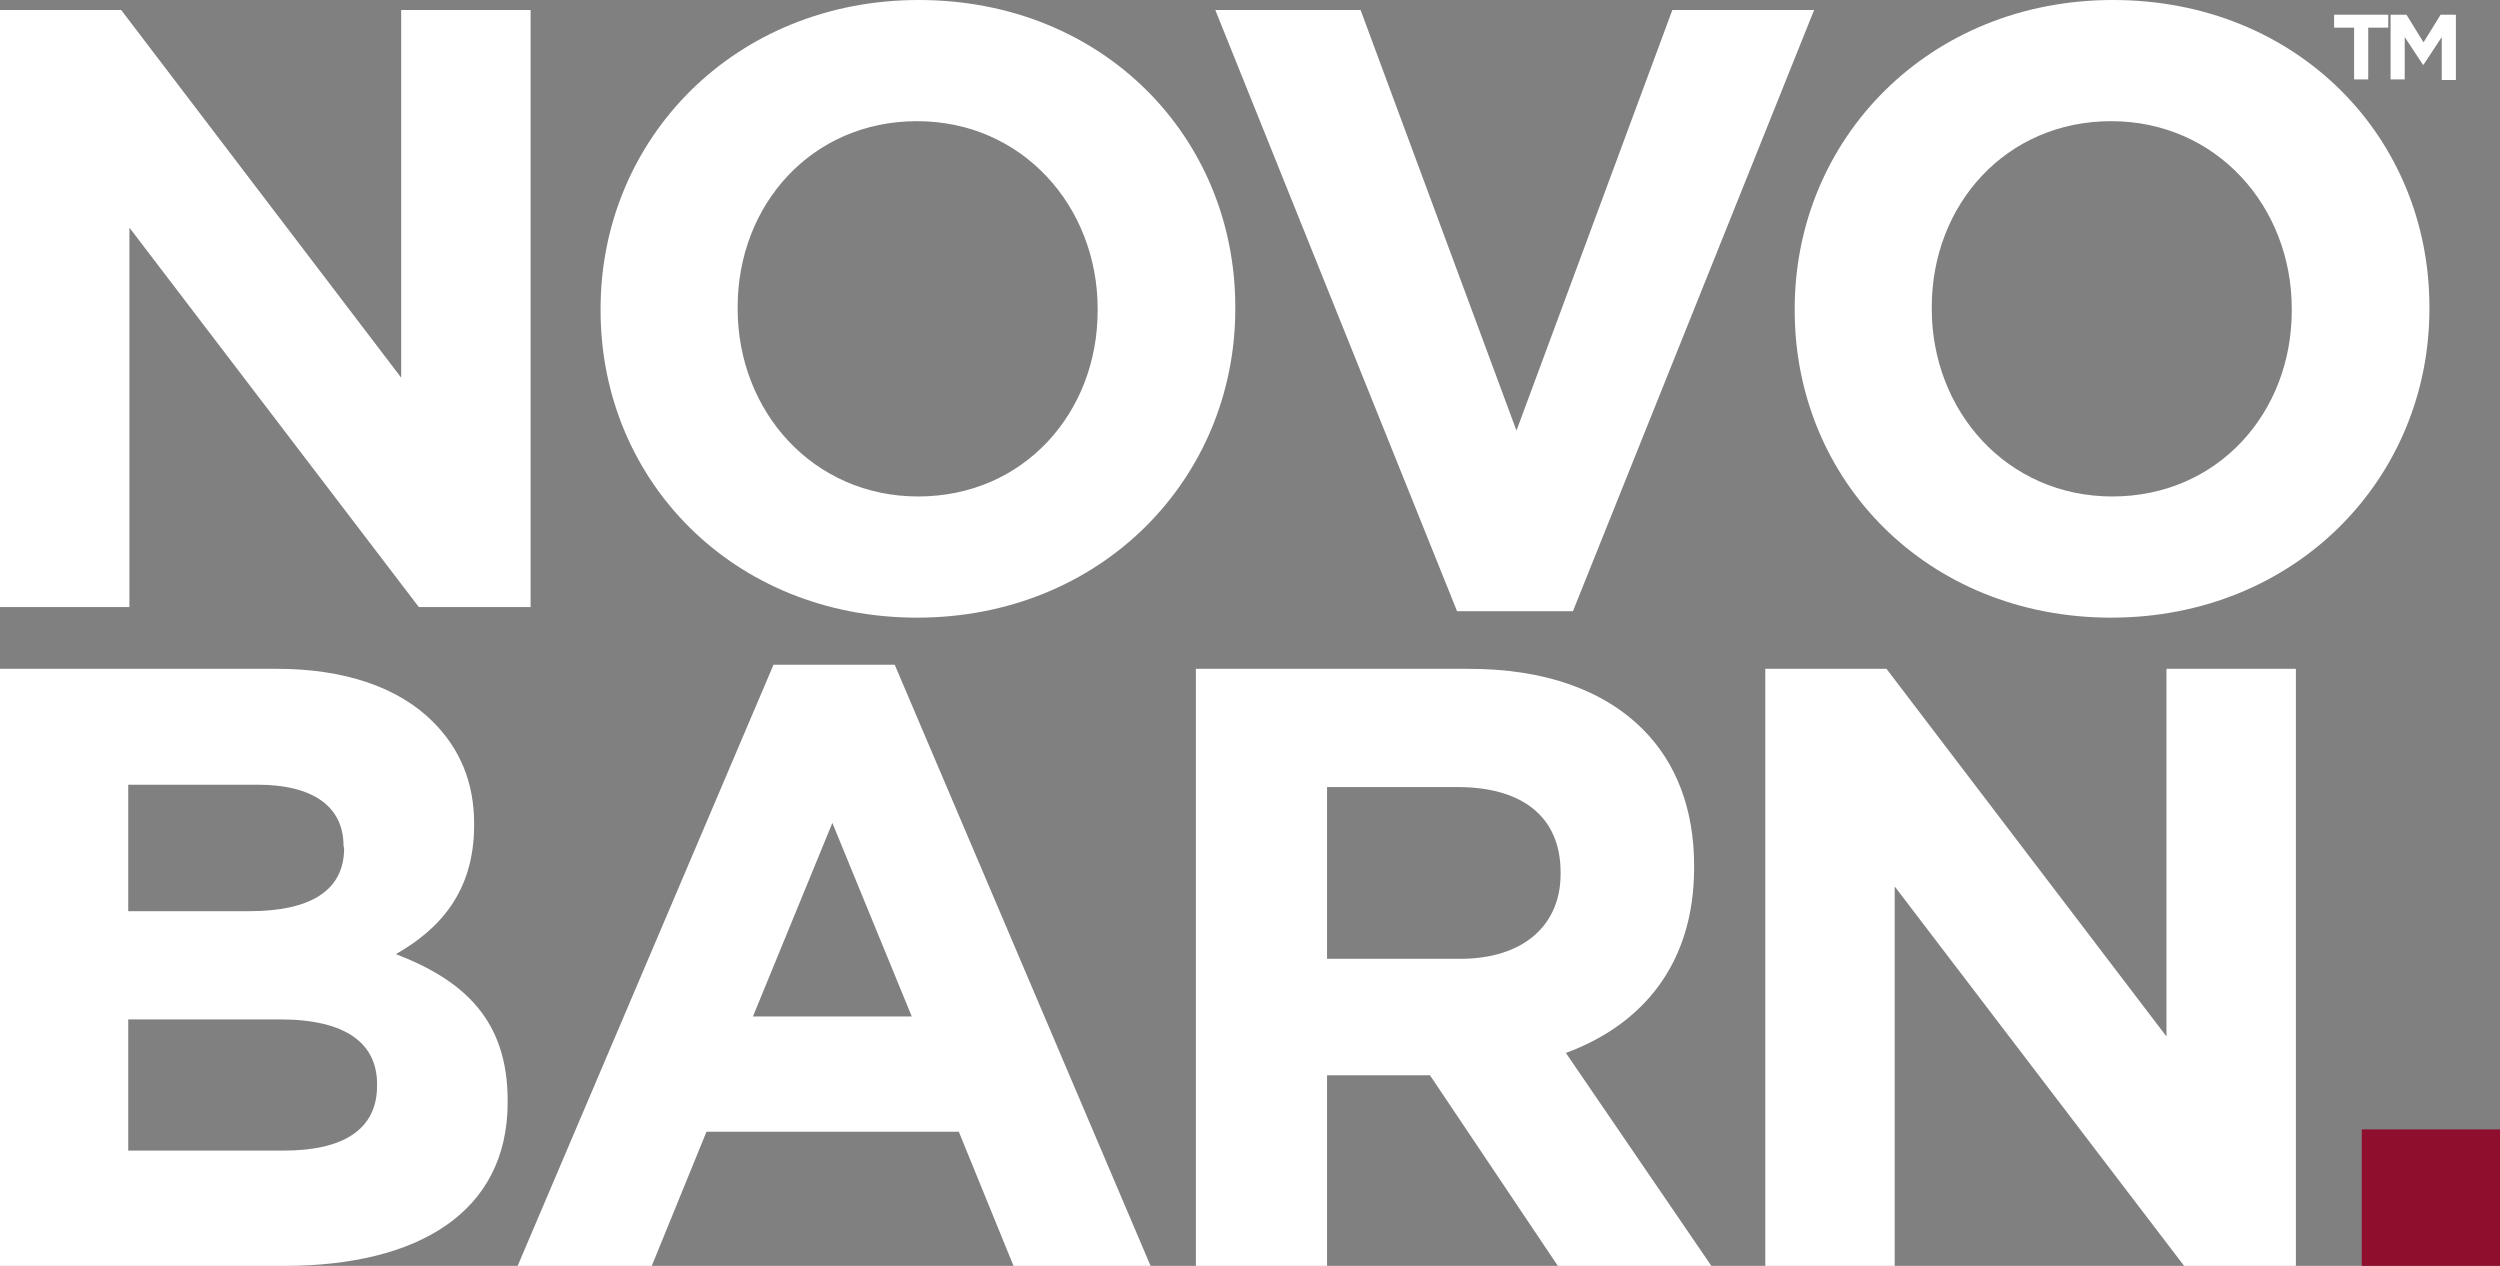
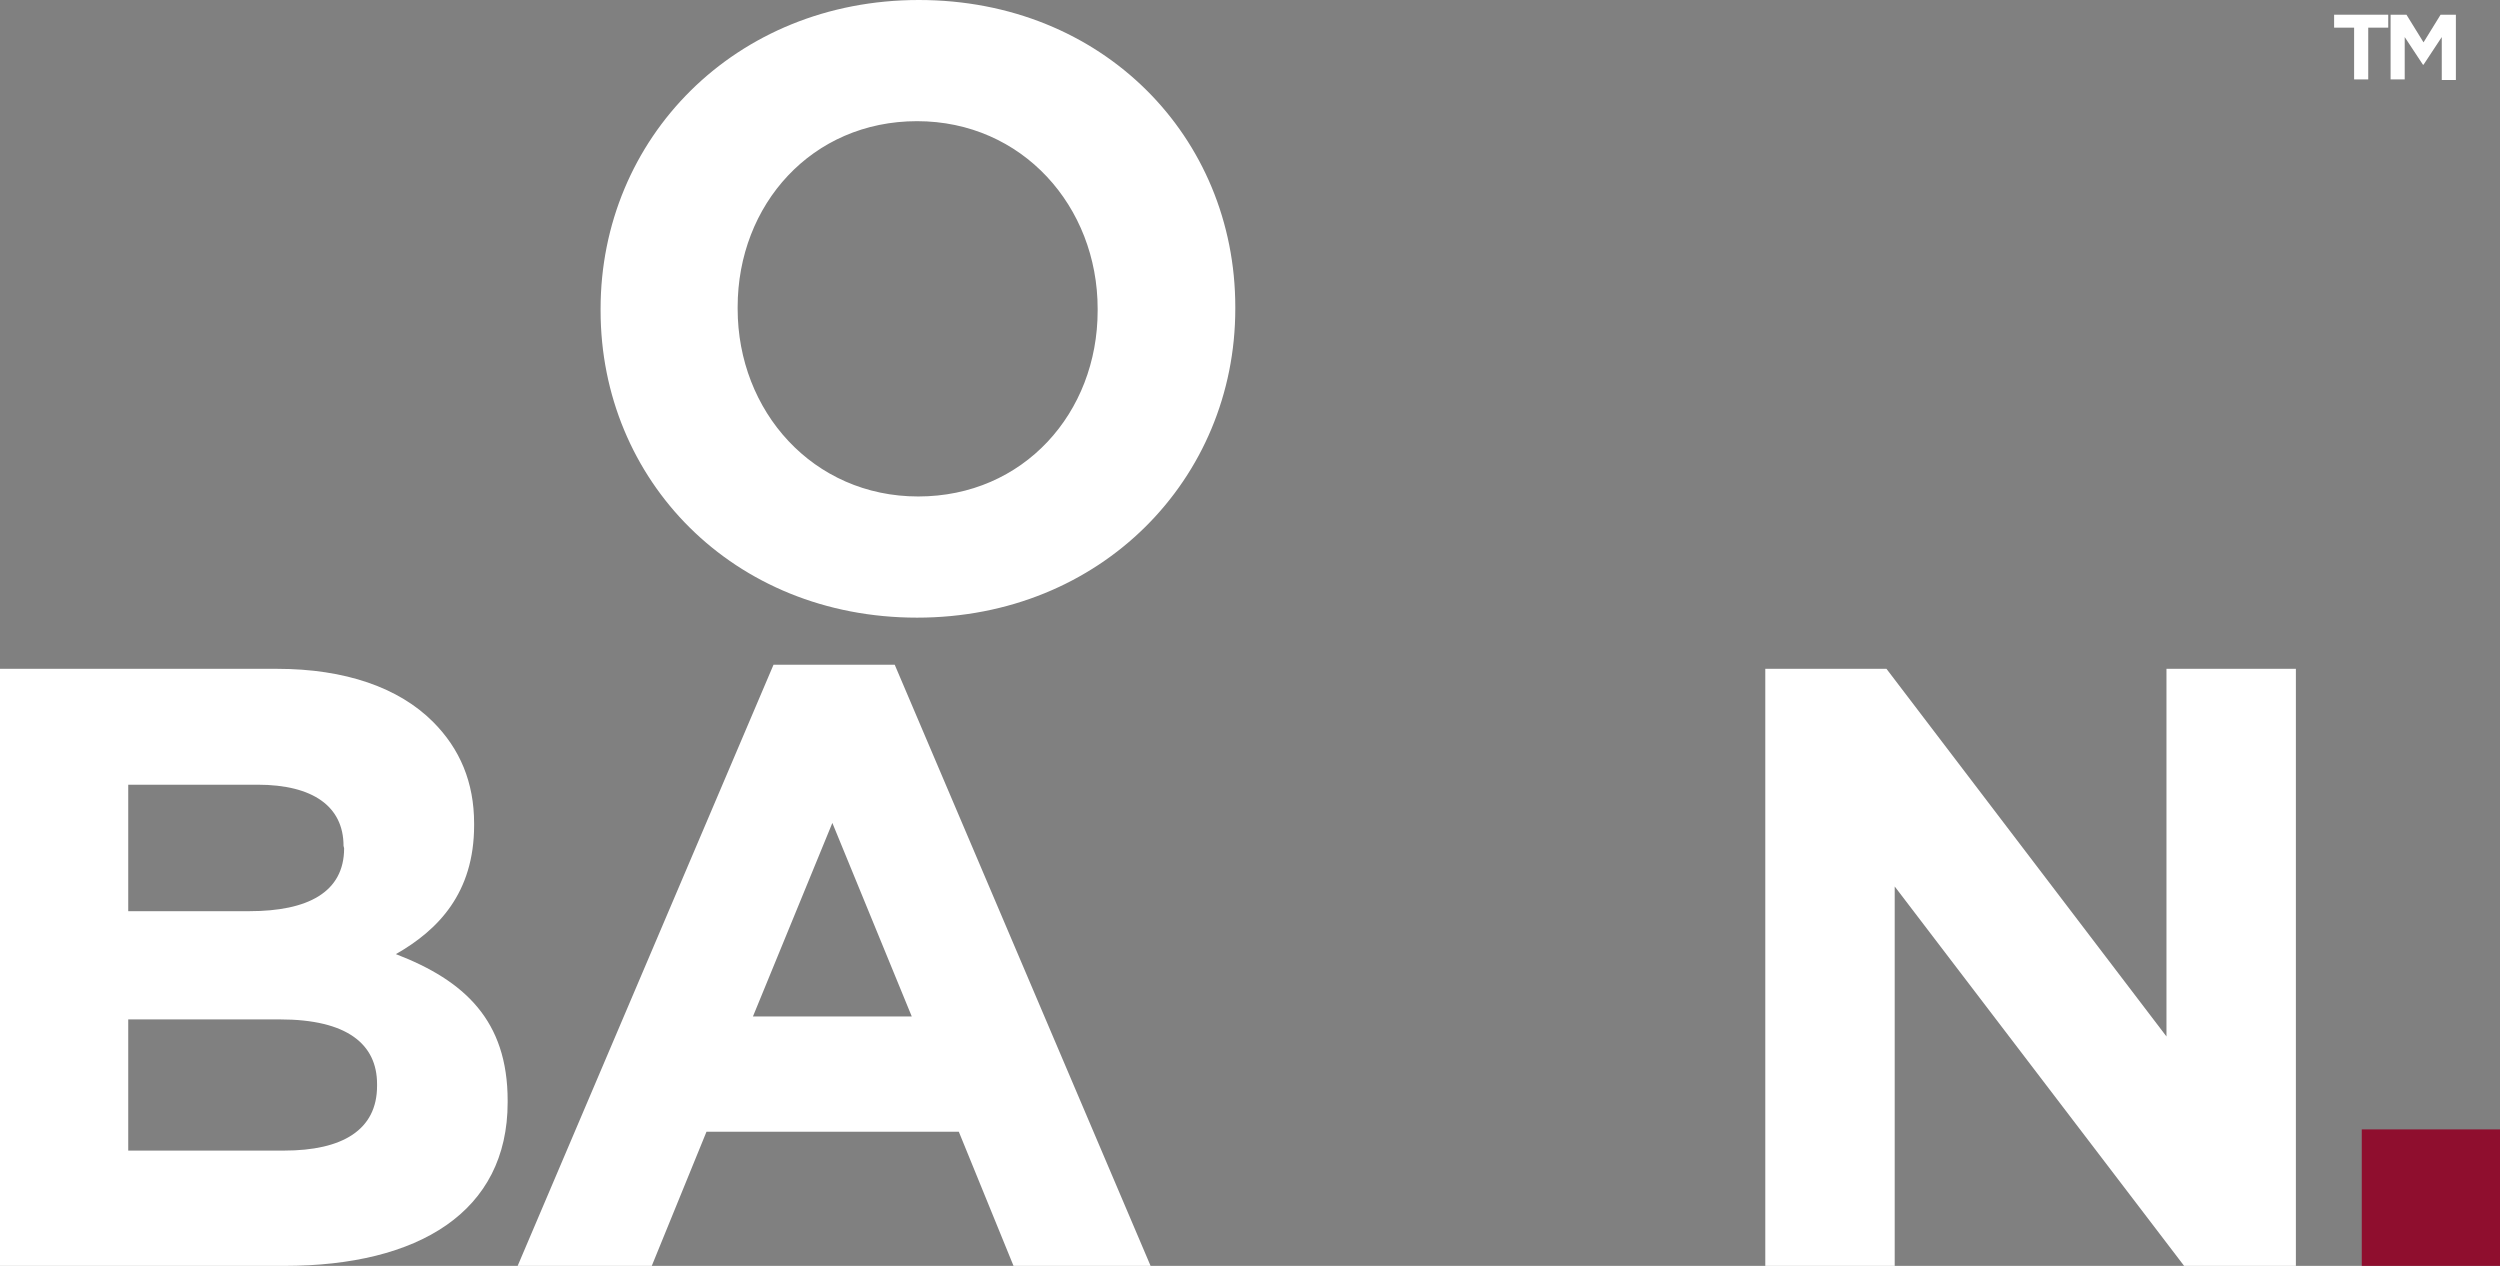
<svg xmlns="http://www.w3.org/2000/svg" version="1.1" id="Layer_1" x="0px" y="0px" viewBox="0 0 425 215.2" style="enable-background:new 0 0 425 215.2;" xml:space="preserve">
  <rect x="0" y="0" width="425" height="215.2" fill="#808080" stroke="none" />
  <style type="text/css">
	.st0{fill:#FFFFFF;}
	.st1{fill:#8F0E2E;}
</style>
-   <path class="st0" d="M0,1.7h20.6l47.6,62.5V1.7h22v101.5h-19L22,38.7v64.5H0V1.7z" />
  <path class="st0" d="M102.1,52.8v-0.3c0-28.9,22.8-52.5,54.1-52.5S210,23.3,210,52.2v0.3c0,28.9-22.8,52.5-54.1,52.5  S102.1,81.6,102.1,52.8z M186.6,52.8v-0.3c0-17.4-12.8-31.9-30.7-31.9s-30.5,14.2-30.5,31.6v0.3c0,17.4,12.8,31.9,30.7,31.9  S186.6,70.2,186.6,52.8z" />
-   <path class="st0" d="M206.6,1.7h24.7l26.5,71.5l26.5-71.5h24.1l-41,102.2h-19.7L206.6,1.7z" />
-   <path class="st0" d="M305.1,52.8v-0.3c0-28.9,22.8-52.5,54.1-52.5S413,23.3,413,52.2v0.3c0,28.9-22.8,52.5-54.1,52.5  S305.1,81.6,305.1,52.8z M389.6,52.8v-0.3c0-17.4-12.8-31.9-30.7-31.9s-30.5,14.2-30.5,31.6v0.3c0,17.4,12.8,31.9,30.7,31.9  S389.6,70.2,389.6,52.8z" />
  <path class="st0" d="M0,113.7h47.1c11.6,0,20.7,3.2,26.5,9c4.6,4.6,7,10.3,7,17.3v0.3c0,11.5-6.1,17.8-13.3,21.9  c11.7,4.5,19,11.3,19,24.9v0.3c0,18.6-15.1,27.8-38,27.8H0V113.7z M58.4,143.8c0-6.7-5.2-10.4-14.6-10.4h-22v21.5h20.6  c9.9,0,16.1-3.2,16.1-10.7L58.4,143.8L58.4,143.8z M47.6,173.3H21.8v22.3h26.5c9.9,0,15.8-3.5,15.8-11v-0.3  C64.1,177.5,59,173.3,47.6,173.3z" />
  <path class="st0" d="M131.5,113h20.6l43.5,102.2h-23.3l-9.3-22.8h-42.9l-9.3,22.8H88L131.5,113z M155,172.8l-13.5-32.9L128,172.8  H155z" />
-   <path class="st0" d="M203.3,113.7h46.4c12.9,0,22.9,3.6,29.6,10.3c5.7,5.7,8.7,13.6,8.7,23.2v0.3c0,16.4-8.8,26.7-21.8,31.5  l24.8,36.3h-26.1l-21.8-32.5h-17.5v32.5h-22.3L203.3,113.7L203.3,113.7z M248.2,163c10.9,0,17.1-5.8,17.1-14.4v-0.3  c0-9.6-6.7-14.5-17.5-14.5h-22.2V163H248.2z" />
  <path class="st0" d="M300.1,113.7h20.6l47.6,62.5v-62.5h22v101.5h-19l-49.2-64.5v64.5h-22V113.7z" />
  <path class="st1" d="M401.5,192H425v23.2h-23.5V192z" />
  <g>
    <path class="st0" d="M400.2,4.7h-3.4V2.5h9.2v2.2h-3.4v8.8h-2.4L400.2,4.7L400.2,4.7z" />
    <path class="st0" d="M406.5,2.5h2.6l2.9,4.7l2.9-4.7h2.6v11.1h-2.4V6.3L412,11h-0.1l-3.1-4.7v7.2h-2.4v-11H406.5z" />
  </g>
</svg>